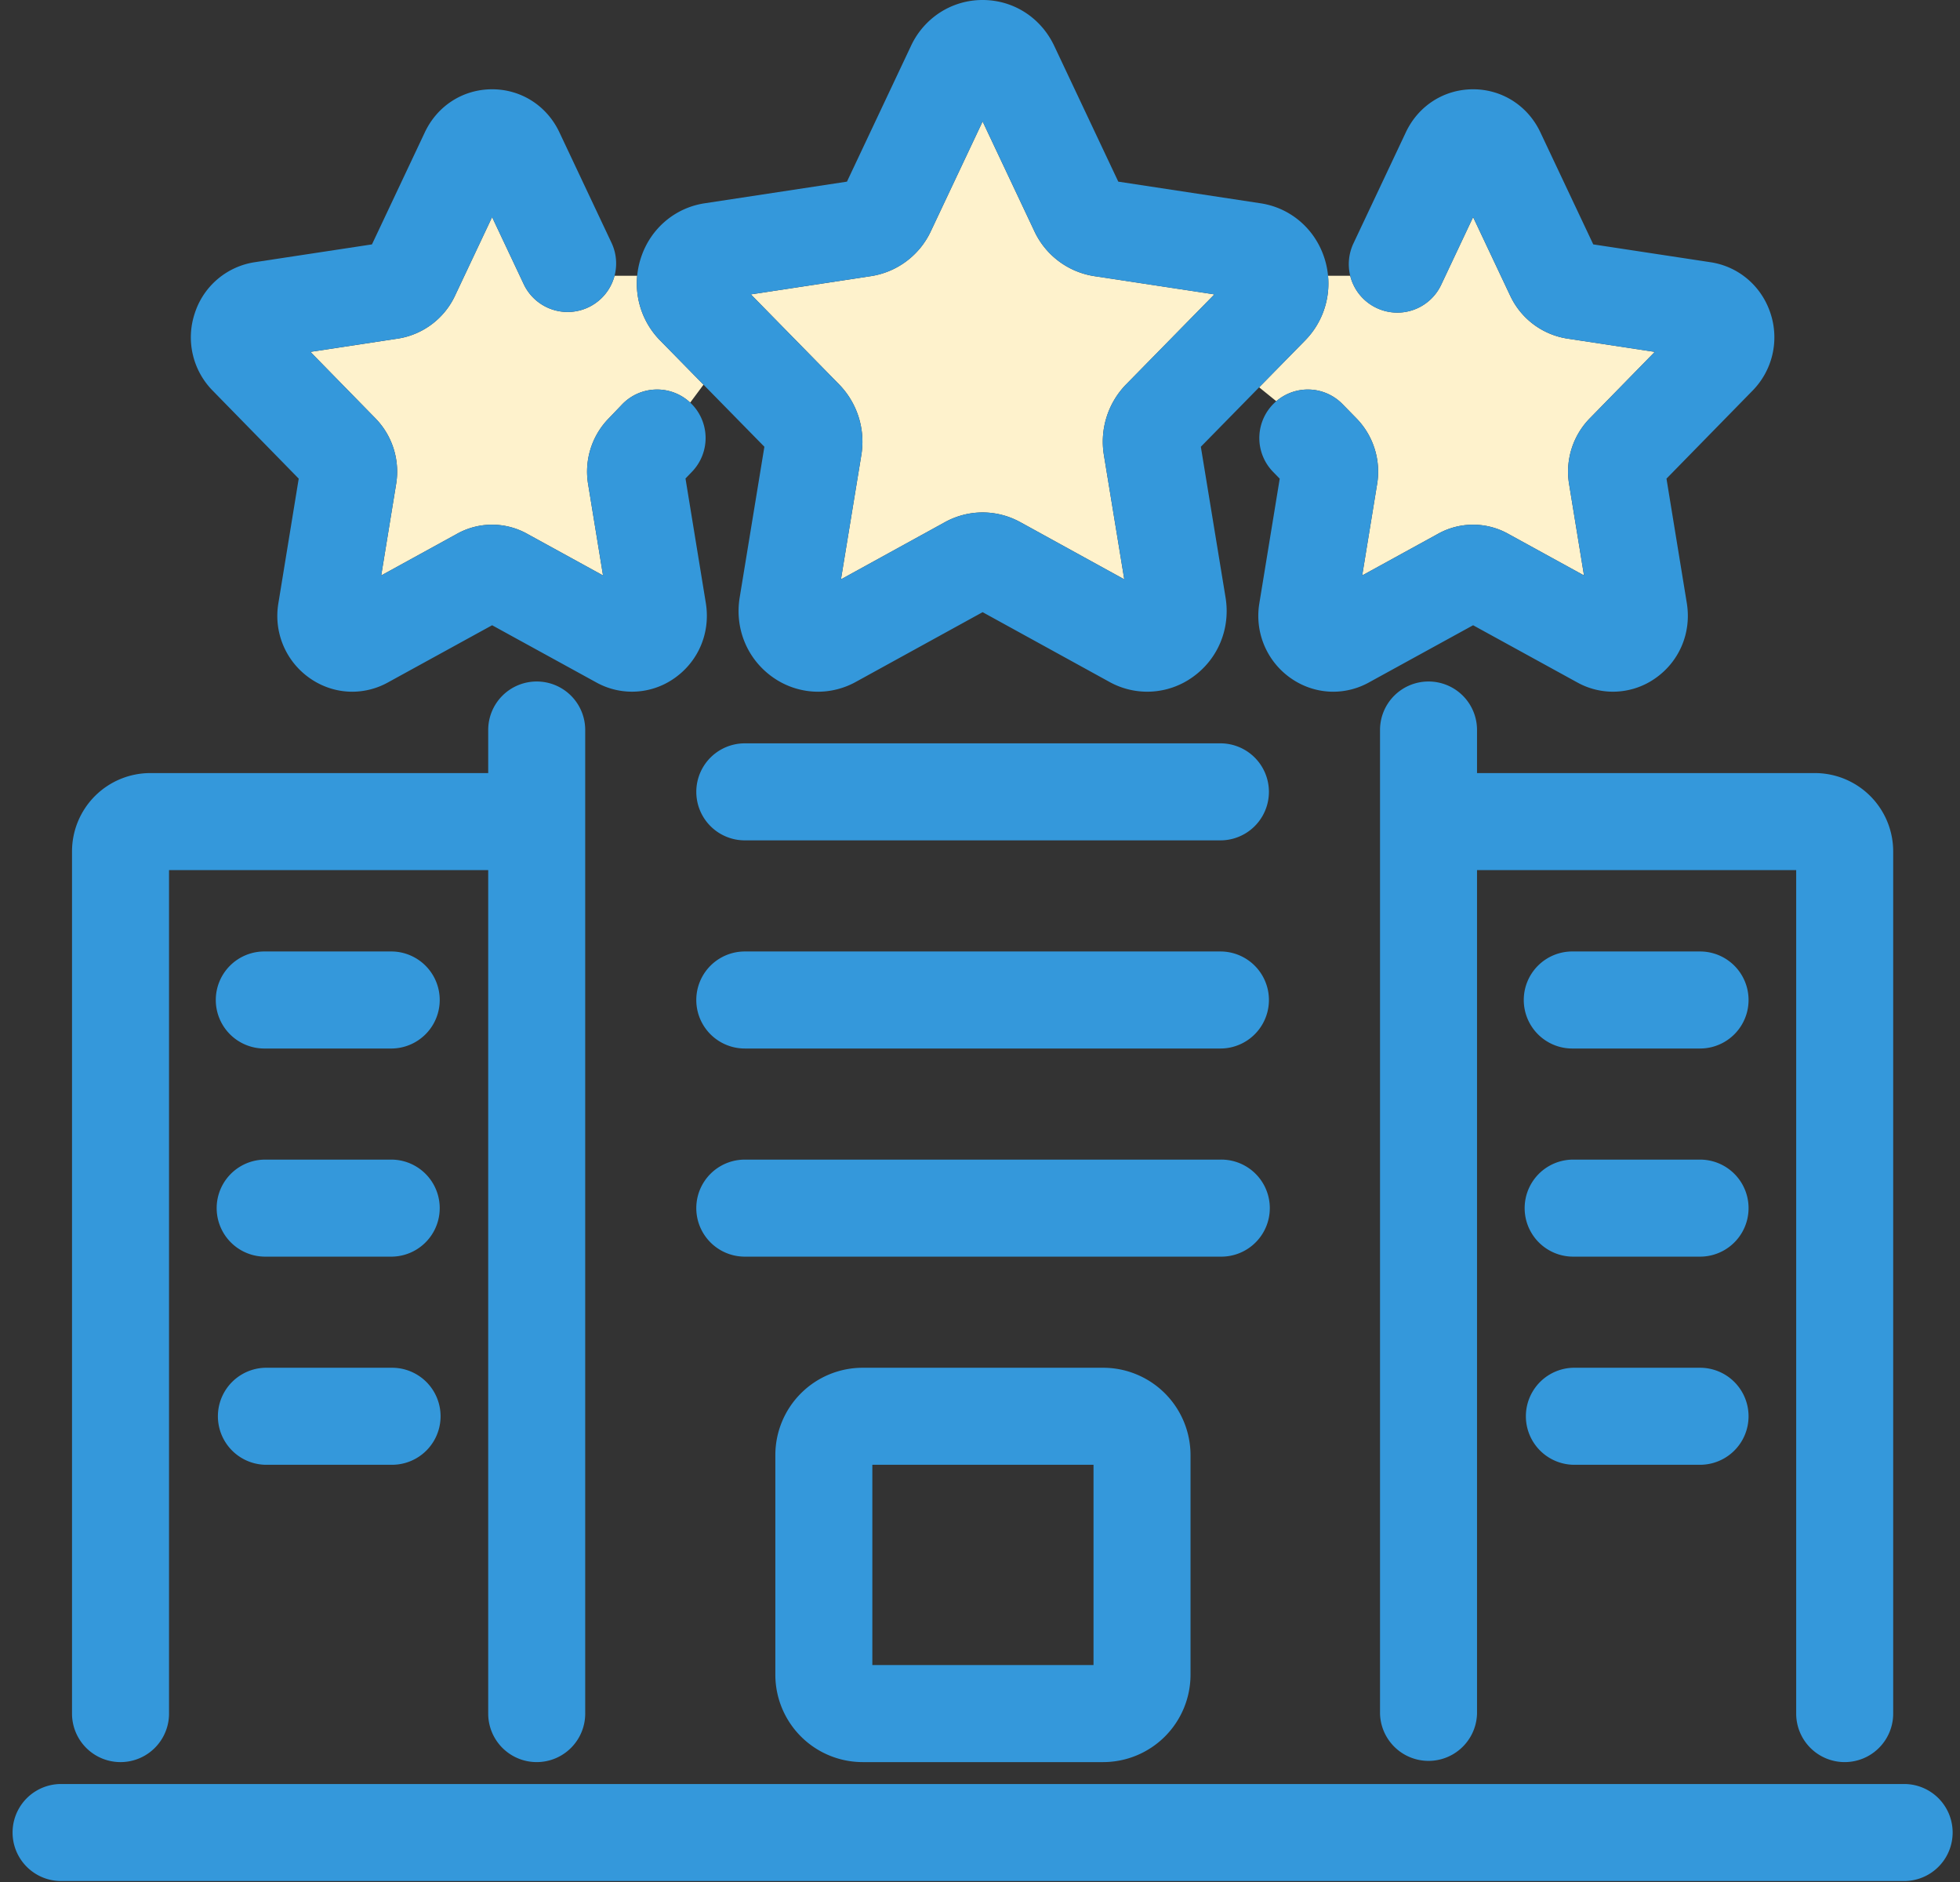
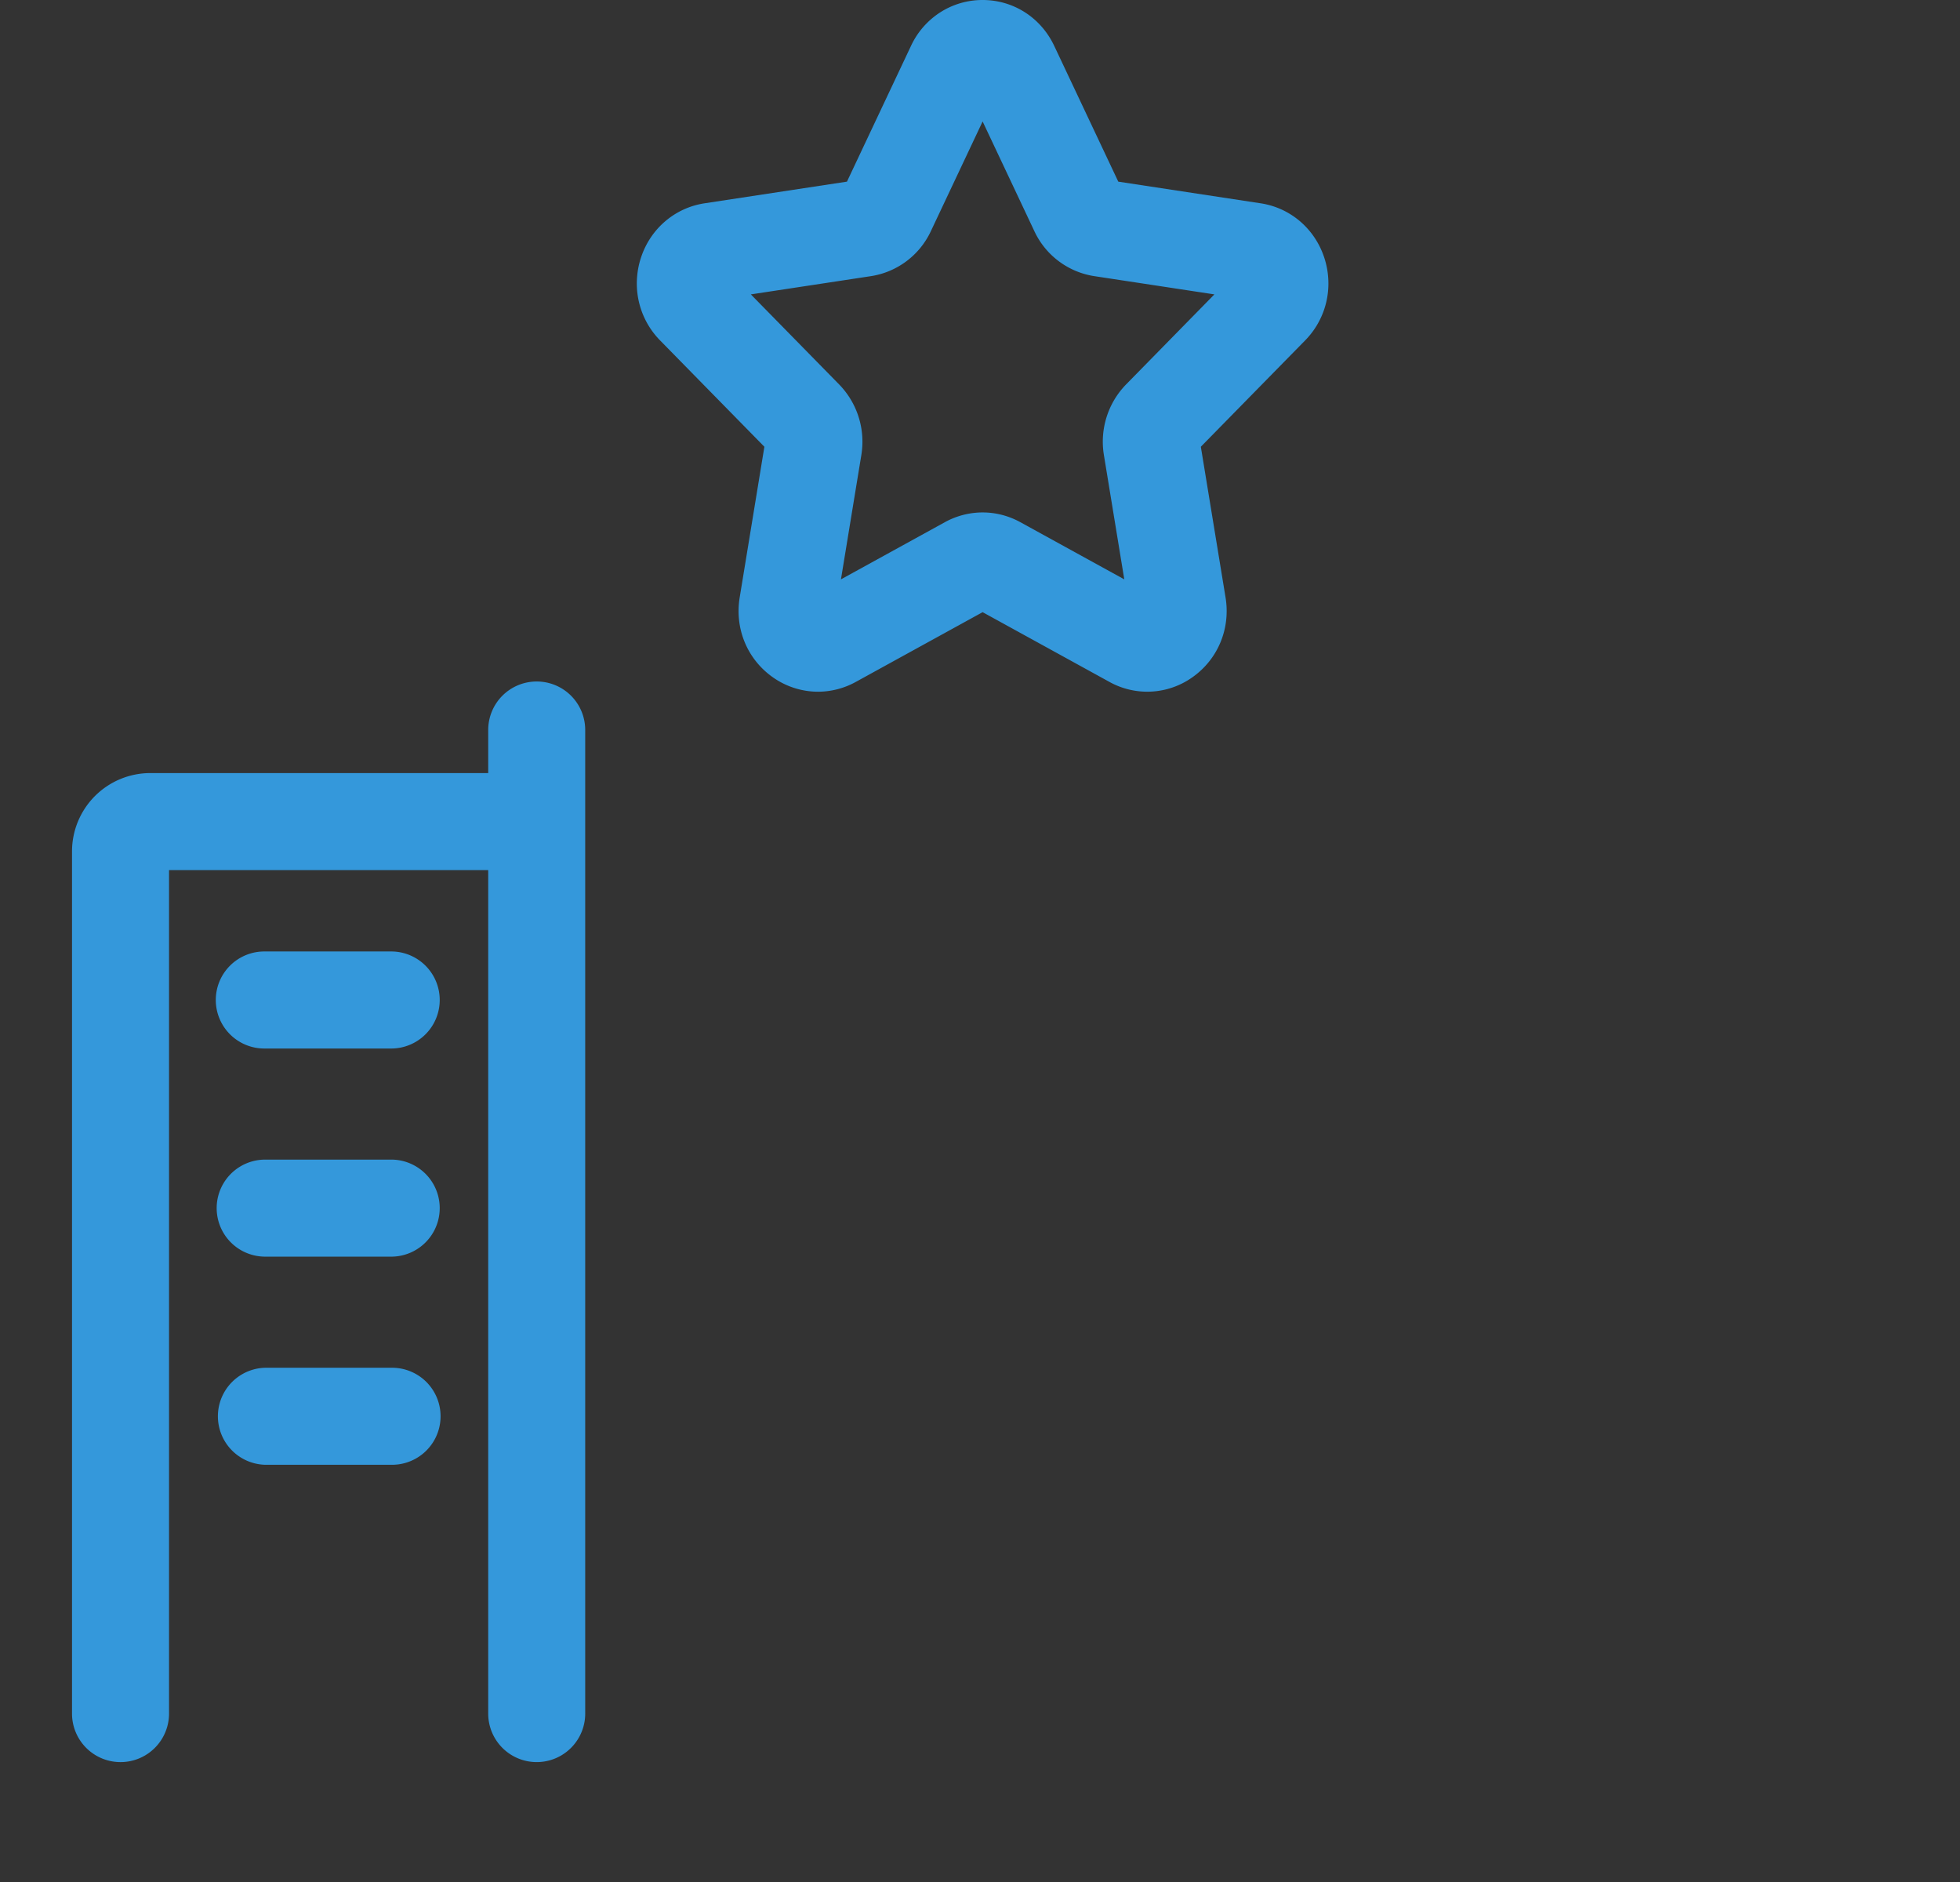
<svg xmlns="http://www.w3.org/2000/svg" width="125" height="120" viewbox="0 0 125 120">
  <rect width="100%" height="100%" fill="#333333" stroke="none" />
-   <path fill="#FEF2CC" d="m42.098 21.706 2.769 2.823-.849 1.141a3.094 3.094 0 0 0-4.345.119l-.855.893a4.86 4.86 0 0 0-1.31 4.192l.951 5.818-4.787-2.627a4.6 4.6 0 0 0-4.574-.001l-4.786 2.628.948-5.808a4.86 4.86 0 0 0-1.323-4.217l-4.139-4.23 5.607-.852.059-.01a4.85 4.85 0 0 0 3.532-2.674q.007-.01.01-.021l2.378-5.038 2.018 4.278a3.094 3.094 0 0 0 5.791-.538h1.445a5.17 5.17 0 0 0 1.46 4.124M105.534 22.437l-4.138 4.23a4.86 4.86 0 0 0-1.325 4.207l.95 5.818-4.785-2.627a4.6 4.6 0 0 0-4.576 0l-4.786 2.627.949-5.808a4.86 4.86 0 0 0-1.324-4.218l-.882-.901a3.09 3.09 0 0 0-4.221-.183l-1.094-.886 2.933-2.99a5.17 5.17 0 0 0 1.46-4.124h1.415a3.09 3.09 0 0 0 1.684 2.054 3.09 3.09 0 0 0 4.117-1.477l2.037-4.317 2.378 5.038.011.021a4.84 4.84 0 0 0 3.531 2.674l.061.01z" />
-   <path fill="#3498DB" d="M121.438 113.752a3.093 3.093 0 0 1 0 6.186H3.895a3.093 3.093 0 1 1 0-6.186zM120.739 54.283v54.979a3.093 3.093 0 1 1-6.186 0V55.479H94.198v53.783a3.094 3.094 0 0 1-6.186 0V46.547a3.09 3.09 0 0 1 3.093-3.093 3.09 3.09 0 0 1 3.093 3.093v2.746h21.553a4.995 4.995 0 0 1 4.988 4.99" />
-   <path fill="#3498DB" d="M86.11 17.582a3.1 3.1 0 0 1 .207-2.063l3.334-7.067c.796-1.703 2.441-2.759 4.297-2.759s3.503 1.058 4.298 2.761l3.365 7.129 7.477 1.137c1.785.268 3.252 1.515 3.824 3.252a4.85 4.85 0 0 1-1.158 4.953l-5.473 5.594 1.298 7.946c.301 1.873-.467 3.7-2 4.776a4.69 4.69 0 0 1-4.997.267l-6.634-3.641-6.644 3.647a4.7 4.7 0 0 1-2.273.591c-.949 0-1.894-.29-2.713-.864a4.85 4.85 0 0 1-2.004-4.766l1.301-7.955-.418-.427a3.09 3.09 0 0 1 .199-4.511 3.09 3.09 0 0 1 4.221.183l.883.901a4.87 4.87 0 0 1 1.324 4.218l-.949 5.808 4.785-2.627a4.6 4.6 0 0 1 4.576 0l4.786 2.627-.951-5.818a4.86 4.86 0 0 1 1.326-4.207l4.137-4.23-5.605-.852-.06-.01a4.85 4.85 0 0 1-3.532-2.674l-.011-.021-2.378-5.038-2.036 4.317a3.093 3.093 0 0 1-5.802-.577M108.422 60.668a3.093 3.093 0 0 1 0 6.187h-8.093a3.094 3.094 0 1 1 0-6.187zM108.422 73.939a3.093 3.093 0 0 1 0 6.187h-8.093a3.093 3.093 0 1 1 0-6.187zM108.422 87.211a3.093 3.093 0 1 1 0 6.186h-8.093a3.094 3.094 0 0 1 0-6.186zM77.833 47.397a3.093 3.093 0 1 1 0 6.186H47.5a3.092 3.092 0 1 1 0-6.186zM77.833 60.668a3.093 3.093 0 1 1 0 6.187H47.5a3.093 3.093 0 1 1 0-6.187zM77.833 73.939a3.094 3.094 0 1 1 0 6.187H47.5a3.093 3.093 0 0 1 0-6.187zM75.926 92.778v14.009a5.574 5.574 0 0 1-5.568 5.568H55.016a5.573 5.573 0 0 1-5.568-5.568V92.778a5.57 5.57 0 0 1 5.568-5.567h15.342a5.573 5.573 0 0 1 5.568 5.567m-6.187 13.39V93.397H55.634v12.771z" />
-   <path fill="#FEF2CC" d="M54.933 29.01a5.23 5.23 0 0 0-1.412-4.493l-5.635-5.746 7.662-1.164a5.07 5.07 0 0 0 3.817-2.866l3.302-6.997 3.301 6.997a5.07 5.07 0 0 0 3.818 2.866l7.662 1.164-5.636 5.746a5.23 5.23 0 0 0-1.411 4.493l1.301 7.931-6.627-3.644a5 5 0 0 0-2.408-.623c-.827 0-1.654.208-2.409.623l-6.626 3.644z" />
  <path fill="#3498DB" d="M53.521 24.517a5.23 5.23 0 0 1 1.412 4.493l-1.301 7.931 6.626-3.644a5 5 0 0 1 2.409-.623c.828 0 1.654.208 2.408.623l6.627 3.644-1.301-7.931a5.23 5.23 0 0 1 1.411-4.493l5.636-5.746-7.662-1.164a5.07 5.07 0 0 1-3.818-2.866l-3.301-6.997-3.302 6.997a5.07 5.07 0 0 1-3.817 2.866l-7.662 1.164zm-12.883-6.935c.036-.396.119-.792.249-1.18.612-1.835 2.163-3.153 4.047-3.439l9.081-1.381L58.1 2.924A5.1 5.1 0 0 1 59.966.786 5 5 0 0 1 62.667 0c1.965 0 3.714 1.121 4.566 2.924l4.086 8.658 9.08 1.381c1.884.286 3.436 1.604 4.048 3.439q.195.584.249 1.18a5.17 5.17 0 0 1-1.46 4.124l-2.934 2.99-3.718 3.79 1.576 9.608c.326 1.988-.482 3.937-2.108 5.086a4.97 4.97 0 0 1-5.297.3l-8.088-4.447-8.088 4.447a5 5 0 0 1-2.413.625 5 5 0 0 1-2.884-.925c-1.627-1.15-2.434-3.098-2.108-5.086l1.575-9.608-3.882-3.957-2.769-2.823a5.17 5.17 0 0 1-1.46-4.124" />
-   <path fill="#3498DB" d="m44.018 25.67.029.026a3.095 3.095 0 0 1 .094 4.374l-.423.44 1.299 7.955c.299 1.873-.468 3.7-2.002 4.776a4.69 4.69 0 0 1-4.995.267l-6.635-3.641-6.645 3.647a4.7 4.7 0 0 1-2.273.591c-.948 0-1.894-.29-2.712-.864a4.84 4.84 0 0 1-2.003-4.766l1.299-7.956-5.471-5.594a4.84 4.84 0 0 1-1.158-4.951 4.77 4.77 0 0 1 3.828-3.256l7.472-1.135 3.365-7.131c.796-1.703 2.441-2.759 4.298-2.759s3.502 1.056 4.298 2.759l3.316 7.029c.321.683.372 1.423.194 2.101a3.094 3.094 0 0 1-5.791.538l-2.018-4.278-2.378 5.038q-.003.01-.01.021a4.85 4.85 0 0 1-3.532 2.674l-.06.01-5.606.852 4.139 4.23a4.86 4.86 0 0 1 1.323 4.217l-.948 5.808 4.786-2.628a4.6 4.6 0 0 1 4.574.001l4.787 2.627-.951-5.818a4.85 4.85 0 0 1 1.31-4.192l.855-.893a3.093 3.093 0 0 1 4.345-.119" />
  <path fill="#3498DB" d="M37.322 46.547v62.715a3.093 3.093 0 1 1-6.186 0V55.479H10.78v53.783a3.093 3.093 0 0 1-6.187 0V54.283a4.996 4.996 0 0 1 4.99-4.99h21.553v-2.746a3.09 3.09 0 0 1 3.093-3.093 3.09 3.09 0 0 1 3.093 3.093" />
  <path fill="#3498DB" d="M25.005 60.668a3.094 3.094 0 0 1 0 6.187h-8.093a3.094 3.094 0 1 1 0-6.187zM25.005 73.939a3.094 3.094 0 0 1 0 6.187h-8.093a3.093 3.093 0 1 1 0-6.187zM25.005 87.211a3.093 3.093 0 0 1 0 6.186h-8.093a3.094 3.094 0 0 1 0-6.186z" />
</svg>